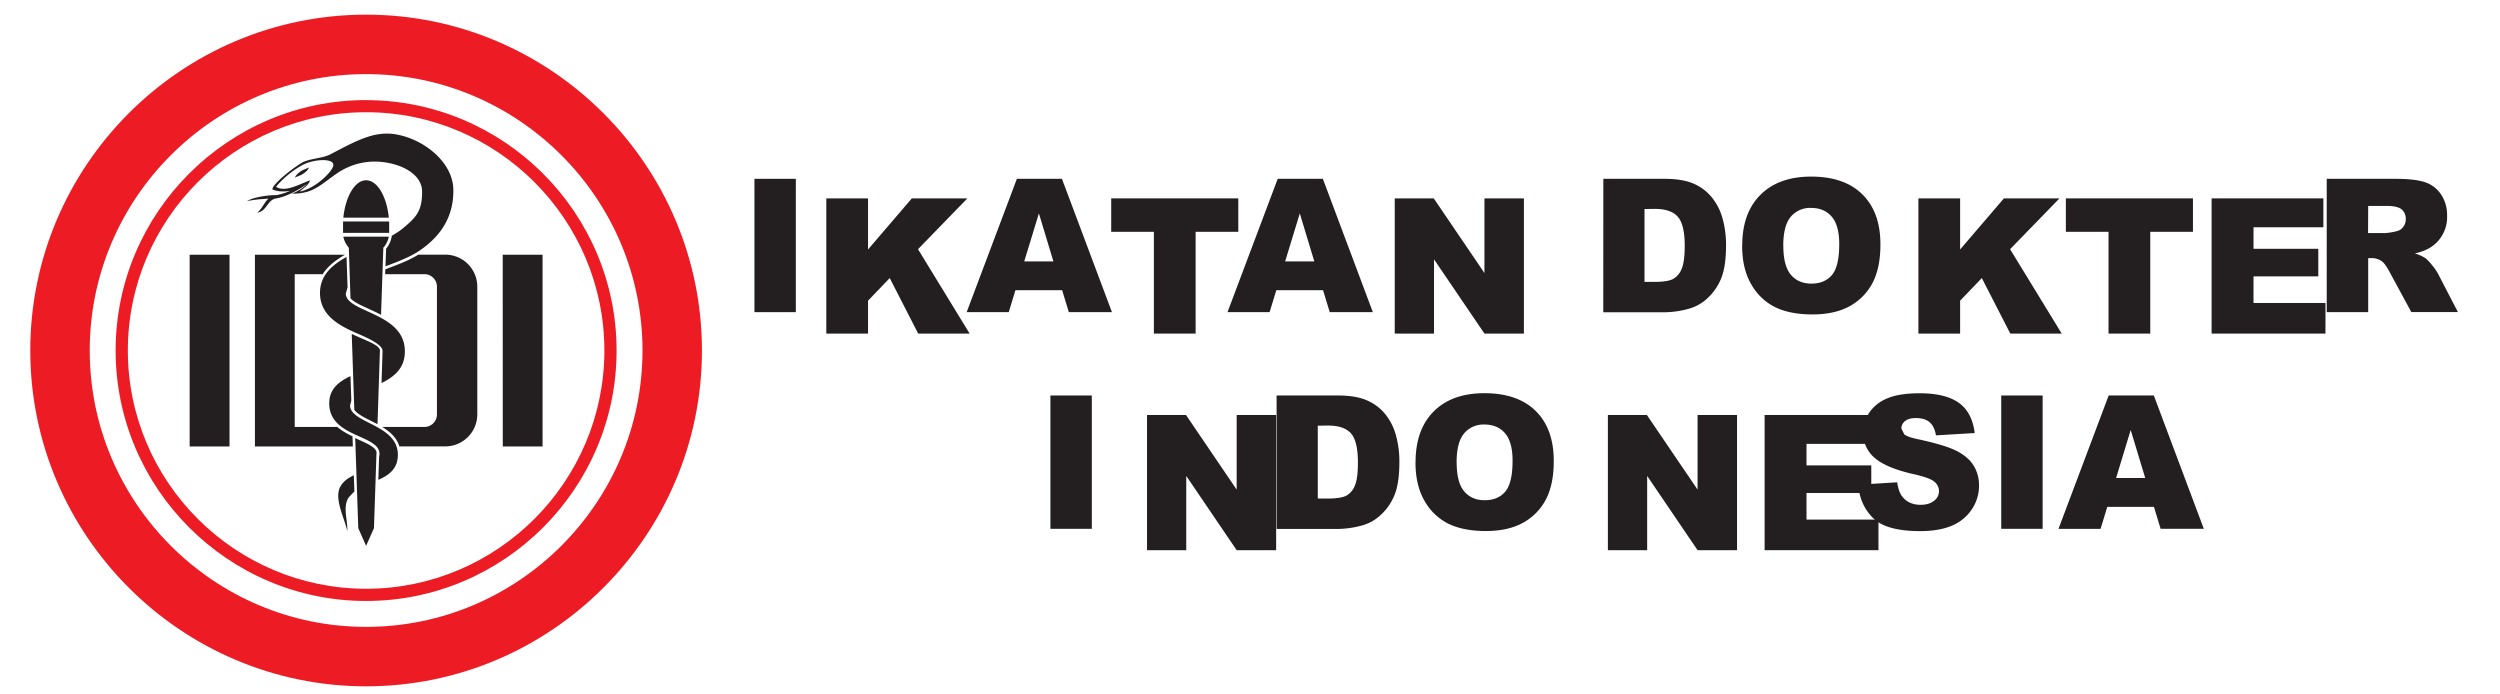
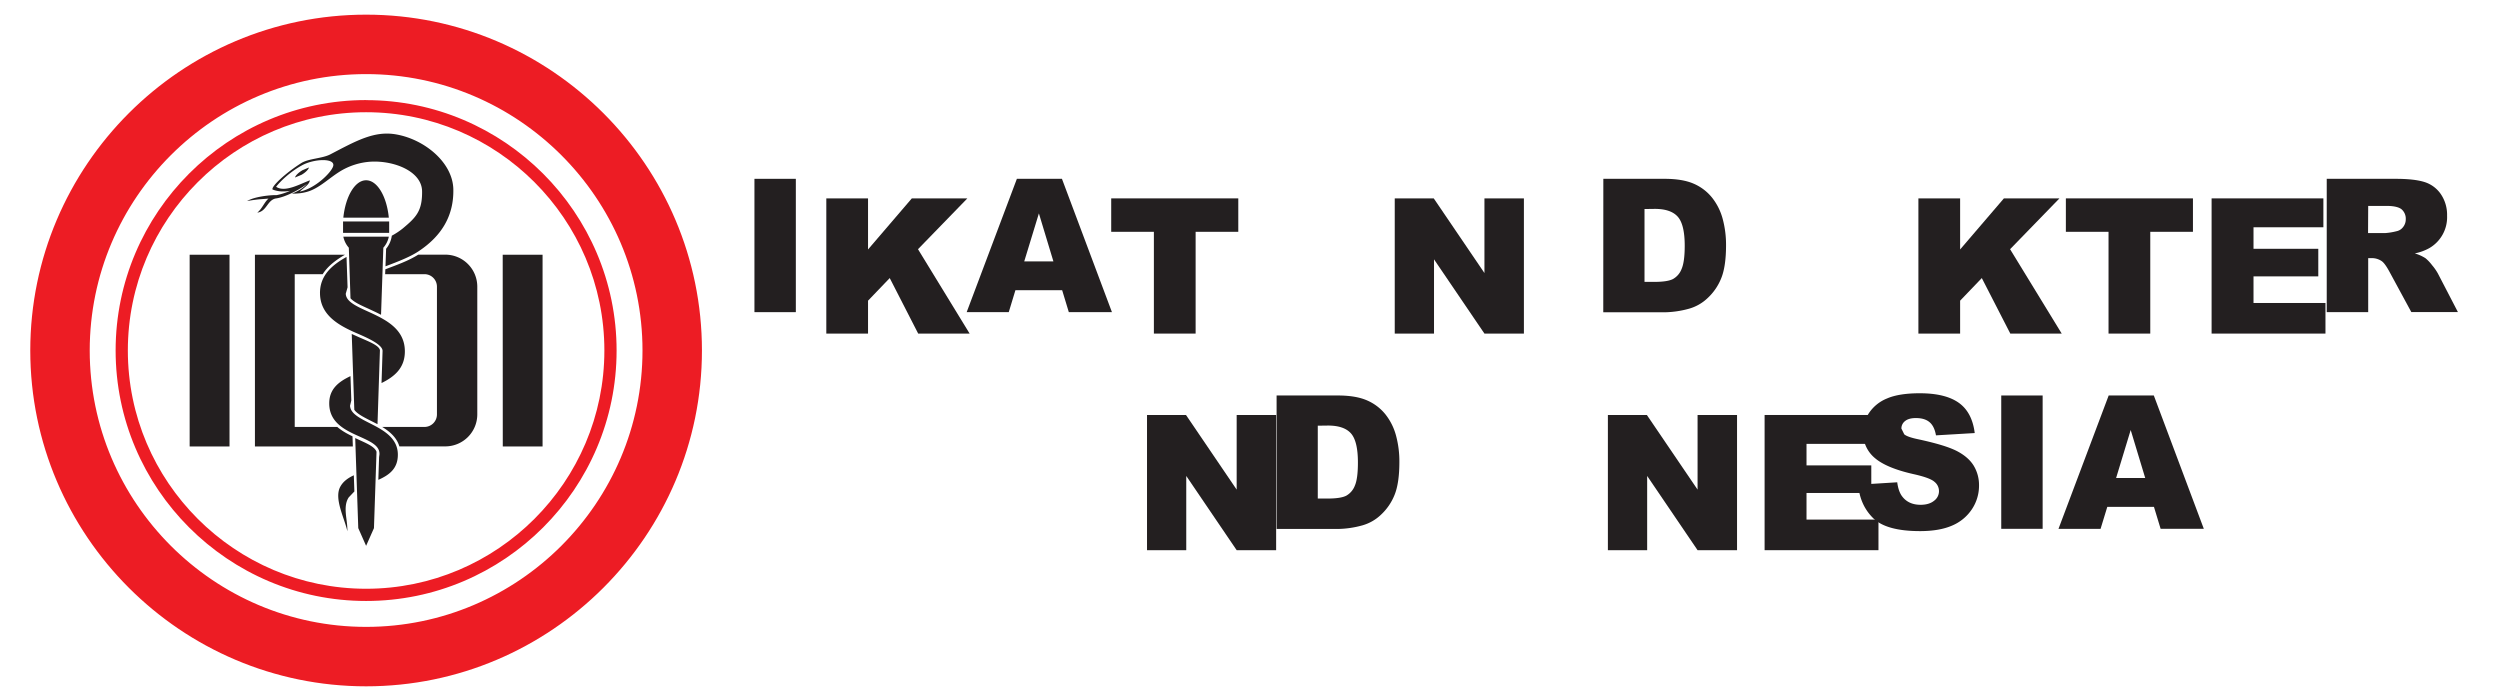
<svg xmlns="http://www.w3.org/2000/svg" viewBox="0 0 36 10" version="1.1" id="svg56" width="36" height="10">
  <defs id="defs4">
    <style id="style2">.cls-1,.cls-3{fill:#231f20;}.cls-1,.cls-2{fill-rule:evenodd;}.cls-2{fill:#ed1c24;}</style>
  </defs>
  <title id="title6">Logo Ikatan Dokter Indonesia</title>
  <path class="cls-1" d="M 6.873,5.969 A 0.461,0.461 0 0 1 6.413,6.428 H 5.751 C 5.713,6.301 5.615,6.216 5.504,6.148 H 6.112 A 0.18,0.18 0 0 0 6.292,5.969 V 4.127 A 0.18,0.18 0 0 0 6.112,3.948 H 5.546 l 0.003,-0.07 C 5.708,3.817 5.877,3.759 6.023,3.667 H 6.413 A 0.461,0.461 0 0 1 6.873,4.127 Z M 4.449,2.412 c -0.008,0.029 -0.049,0.072 -0.107,0.105 l -0.094,0.039 c 0.008,-0.029 0.05,-0.071 0.108,-0.105 l 0.094,-0.04 m -0.032,0.24 C 4.365,2.708 4.288,2.757 4.202,2.788 4.301,2.791 4.41,2.775 4.498,2.734 4.63,2.674 4.748,2.563 4.881,2.478 A 0.959,0.959 0 0 1 5.343,2.328 C 5.674,2.311 6.074,2.466 6.078,2.754 6.082,3.042 5.988,3.132 5.802,3.288 A 1.018,1.018 0 0 1 5.642,3.394 0.371,0.371 0 0 1 5.56,3.582 l -0.009,0.253 C 5.728,3.768 5.91,3.699 6.037,3.612 6.361,3.394 6.536,3.105 6.528,2.724 6.519,2.343 6.12,2.012 5.713,1.937 5.395,1.877 5.132,2.027 4.758,2.222 4.643,2.283 4.444,2.282 4.339,2.348 4.124,2.484 3.907,2.681 3.924,2.728 c 0.072,0.032 0.164,0.035 0.254,0.02 a 0.925,0.925 0 0 1 -0.196,0.062 c -0.089,-0.003 -0.318,0.021 -0.424,0.085 0.068,-0.012 0.136,-0.022 0.202,-0.027 l 0.106,-0.008 c -0.063,0.056 -0.09,0.144 -0.161,0.202 C 3.839,3.044 3.848,2.888 3.965,2.859 4.11,2.841 4.318,2.728 4.416,2.651 M 4.346,2.382 C 4.169,2.48 4.028,2.62 3.976,2.69 4.106,2.775 4.317,2.65 4.462,2.597 4.455,2.654 4.386,2.697 4.316,2.759 4.537,2.716 4.768,2.488 4.797,2.395 4.836,2.272 4.522,2.284 4.346,2.382 m 0.926,0.214 c 0.161,0 0.297,0.232 0.327,0.538 H 4.944 C 4.976,2.828 5.111,2.596 5.272,2.596 M 5.52,3.567 A 0.339,0.339 0 0 0 5.599,3.408 H 4.944 a 0.342,0.342 0 0 0 0.079,0.159 l 0.024,0.728 c 0.049,0.056 0.151,0.102 0.264,0.153 0.057,0.027 0.117,0.054 0.176,0.085 z M 5.471,5.043 5.436,6.108 5.335,6.057 C 5.234,6.006 5.143,5.959 5.102,5.901 L 5.065,4.809 5.167,4.855 C 5.315,4.92 5.458,4.974 5.471,5.043 M 5.422,6.505 5.385,7.605 5.272,7.86 5.159,7.605 5.115,6.308 l 0.032,0.015 c 0.119,0.056 0.248,0.105 0.275,0.183 M 5.604,3.353 H 4.94 V 3.189 H 5.604 Z M 5.002,7.65 C 4.961,7.459 4.806,7.179 4.901,7.007 4.944,6.929 5.016,6.881 5.095,6.844 l 0.008,0.233 -0.081,0.085 C 4.931,7.299 5.008,7.487 5.002,7.65 M 5.459,6.58 5.448,6.91 C 5.602,6.841 5.733,6.75 5.729,6.539 5.72,6.111 5.048,6.096 5.041,5.841 L 5.059,5.766 5.047,5.416 C 4.885,5.493 4.741,5.596 4.741,5.807 4.739,6.308 5.485,6.256 5.464,6.546 l -0.005,0.035 M 5.509,5.054 5.494,5.516 C 5.672,5.428 5.833,5.304 5.83,5.054 5.827,4.707 5.5,4.579 5.251,4.464 5.103,4.396 4.982,4.332 4.979,4.229 l 0.026,-0.092 -0.015,-0.437 C 4.771,3.821 4.604,3.975 4.608,4.226 4.612,4.518 4.843,4.663 5.068,4.768 5.178,4.82 5.512,4.942 5.509,5.054 M 5.081,6.429 H 3.671 V 3.668 H 4.968 C 4.841,3.741 4.721,3.83 4.647,3.948 H 4.244 V 6.148 h 0.613 c 0.064,0.055 0.141,0.098 0.219,0.135 z M 2.731,3.668 H 3.305 V 6.429 H 2.731 Z m 4.508,0 H 7.813 V 6.429 H 7.24 Z" id="path8" style="stroke-width:0.011" />
  <path class="cls-2" d="m 5.272,1.442 c 1.986,0 3.607,1.62 3.607,3.606 0,1.986 -1.62,3.606 -3.607,3.606 -1.986,0 -3.607,-1.62 -3.607,-3.607 0,-1.986 1.621,-3.606 3.607,-3.606 m 0,-1.23 c -2.664,0 -4.836,2.172 -4.836,4.836 0,2.664 2.173,4.836 4.836,4.836 2.663,0 4.836,-2.172 4.836,-4.836 0,-2.664 -2.172,-4.836 -4.836,-4.836 m 0,0.856 c -2.192,0 -3.98,1.787 -3.98,3.98 0,2.192 1.787,3.98 3.98,3.98 2.192,0 3.98,-1.788 3.98,-3.98 0,-2.192 -1.788,-3.98 -3.98,-3.98 m 0,0.549 c -1.89,0 -3.431,1.541 -3.431,3.431 0,1.89 1.541,3.431 3.431,3.431 1.89,0 3.431,-1.541 3.431,-3.431 0,-1.89 -1.542,-3.431 -3.431,-3.431" id="path10" style="stroke-width:0.011" />
-   <rect class="cls-3" x="15.126" y="5.695" width="0.596" height="1.92" id="rect36" style="stroke-width:0.021" />
  <polygon class="cls-1" points="1286.95,986.32 1313.68,986.32 1348.43,1037.5 1348.43,986.32 1375.49,986.32 1375.49,1079.03 1348.43,1079.03 1313.86,1028.12 1313.86,1079.03 1286.95,1079.03 " id="polygon38" transform="matrix(0.021,0,0,0.021,-10.509,-14.737)" />
  <path class="cls-1" d="m 18.383,5.695 h 0.882 c 0.174,0 0.314,0.024 0.421,0.071 a 0.689,0.689 0 0 1 0.266,0.203 0.845,0.845 0 0 1 0.152,0.308 1.425,1.425 0 0 1 0.047,0.373 q 0,0.308 -0.07,0.478 a 0.784,0.784 0 0 1 -0.195,0.284 0.637,0.637 0 0 1 -0.267,0.153 1.383,1.383 0 0 1 -0.354,0.052 h -0.882 z m 0.593,0.435 v 1.049 h 0.145 c 0.124,0 0.213,-0.014 0.265,-0.041 a 0.28,0.28 0 0 0 0.124,-0.145 c 0.03,-0.069 0.044,-0.18 0.044,-0.334 q 0,-0.305 -0.1,-0.418 -0.1,-0.113 -0.331,-0.113 z" id="path40" style="stroke-width:0.021" />
-   <path class="cls-1" d="m 20.384,6.656 q 0,-0.47 0.262,-0.732 0.262,-0.262 0.73,-0.262 0.479,0 0.739,0.257 0.26,0.257 0.259,0.721 0,0.336 -0.113,0.552 a 0.811,0.811 0 0 1 -0.328,0.335 q -0.214,0.119 -0.534,0.12 -0.325,0 -0.539,-0.104 A 0.804,0.804 0 0 1 20.516,7.217 Q 20.383,6.993 20.383,6.657 m 0.593,0.001 q 0,0.29 0.109,0.418 c 0.072,0.085 0.171,0.127 0.295,0.127 q 0.191,0 0.296,-0.124 0.105,-0.124 0.105,-0.446 c 0,-0.181 -0.037,-0.313 -0.11,-0.396 -0.073,-0.084 -0.172,-0.124 -0.297,-0.124 a 0.363,0.363 0 0 0 -0.29,0.127 c -0.072,0.085 -0.109,0.224 -0.109,0.42" id="path42" style="stroke-width:0.021" />
  <polygon class="cls-1" points="1602.98,986.32 1629.71,986.32 1664.48,1037.5 1664.48,986.32 1691.54,986.32 1691.54,1079.03 1664.48,1079.03 1629.91,1028.12 1629.91,1079.03 1602.98,1079.03 " id="polygon44" transform="matrix(0.021,0,0,0.021,-10.509,-14.737)" />
  <polygon class="cls-1" points="1783.6,1039.8 1739.18,1039.8 1739.18,1058.05 1788.52,1058.05 1788.52,1079.03 1710.44,1079.03 1710.44,986.32 1787.11,986.32 1787.11,1006.13 1739.18,1006.13 1739.18,1020.89 1783.6,1020.89 " id="polygon46" transform="matrix(0.021,0,0,0.021,-10.509,-14.737)" />
  <path class="cls-1" d="m 26.757,6.98 0.563,-0.035 c 0.012,0.091 0.037,0.161 0.075,0.208 q 0.091,0.116 0.262,0.116 c 0.084,0 0.149,-0.021 0.195,-0.059 a 0.171,0.171 0 0 0 0.004,-0.272 c -0.043,-0.039 -0.145,-0.076 -0.303,-0.111 Q 27.163,6.739 26.996,6.594 a 0.469,0.469 0 0 1 -0.167,-0.37 0.502,0.502 0 0 1 0.086,-0.279 0.568,0.568 0 0 1 0.258,-0.207 q 0.172,-0.075 0.472,-0.075 0.368,0 0.561,0.137 0.193,0.137 0.23,0.436 l -0.558,0.033 c -0.015,-0.087 -0.046,-0.151 -0.093,-0.19 -0.047,-0.04 -0.113,-0.059 -0.197,-0.059 -0.069,0 -0.121,0.015 -0.156,0.044 a 0.135,0.135 0 0 0 -0.052,0.107 l 0.041,0.083 c 0.028,0.025 0.094,0.049 0.199,0.071 q 0.388,0.083 0.557,0.169 0.168,0.087 0.245,0.213 a 0.539,0.539 0 0 1 0.076,0.284 0.609,0.609 0 0 1 -0.102,0.341 0.638,0.638 0 0 1 -0.285,0.236 q -0.183,0.08 -0.462,0.08 -0.489,0 -0.678,-0.189 -0.189,-0.189 -0.213,-0.479" id="path48" style="stroke-width:0.021" />
  <rect class="cls-3" x="28.818" y="5.695" width="0.596" height="1.92" id="rect50" style="stroke-width:0.021" />
  <path class="cls-1" d="m 31.017,7.299 h -0.672 l -0.097,0.317 H 29.642 L 30.365,5.695 H 31.015 l 0.72,1.92 H 31.113 Z M 30.891,6.883 30.682,6.192 30.472,6.883 Z" id="path52" style="stroke-width:0.021" />
  <rect class="cls-3" y="2.575" width="0.596" height="1.92" id="rect12" x="10.864" style="fill:#231f20;stroke-width:0.021" />
  <polygon class="cls-1" points="77.89,1079.03 49.28,1079.03 49.28,986.32 77.89,986.32 77.89,1021.35 107.92,986.32 146,986.32 112.15,1021.17 147.56,1079.03 112.28,1079.03 92.77,1040.96 77.89,1056.46 " id="polygon14" transform="matrix(0.021,0,0,0.021,10.864,-17.856)" style="fill:#231f20;fill-rule:evenodd" />
  <path class="cls-1" d="m 15.295,4.179 h -0.673 l -0.096,0.316 h -0.606 l 0.723,-1.92 h 0.649 l 0.72,1.92 H 15.391 Z M 15.169,3.764 14.96,3.073 14.749,3.764 Z" id="path16" style="fill:#231f20;fill-rule:evenodd;stroke-width:0.021" />
  <polygon class="cls-1" points="331.78,1009.24 302.52,1009.24 302.52,1079.03 273.9,1079.03 273.9,1009.24 244.64,1009.24 244.64,986.32 331.78,986.32 " id="polygon18" transform="matrix(0.021,0,0,0.021,10.864,-17.856)" style="fill:#231f20;fill-rule:evenodd" />
-   <path class="cls-1" d="M 19.052,4.179 H 18.379 l -0.097,0.316 h -0.606 l 0.723,-1.92 h 0.65 l 0.72,1.92 H 19.148 Z M 18.926,3.764 18.717,3.073 18.506,3.764 Z" id="path20" style="fill:#231f20;fill-rule:evenodd;stroke-width:0.021" />
  <polygon class="cls-1" points="527.63,986.32 527.63,1079.03 500.57,1079.03 465.99,1028.12 465.99,1079.03 439.06,1079.03 439.06,986.32 465.81,986.32 500.57,1037.5 500.57,986.32 " id="polygon22" transform="matrix(0.021,0,0,0.021,10.864,-17.856)" style="fill:#231f20;fill-rule:evenodd" />
  <path class="cls-1" d="m 23.088,2.575 h 0.882 q 0.26,0 0.421,0.071 a 0.687,0.687 0 0 1 0.265,0.203 0.842,0.842 0 0 1 0.152,0.308 1.425,1.425 0 0 1 0.047,0.373 q 0,0.308 -0.07,0.478 a 0.784,0.784 0 0 1 -0.195,0.284 0.637,0.637 0 0 1 -0.267,0.153 1.385,1.385 0 0 1 -0.354,0.052 h -0.882 z m 0.593,0.435 v 1.049 h 0.145 c 0.124,0 0.213,-0.014 0.265,-0.041 a 0.279,0.279 0 0 0 0.124,-0.145 c 0.03,-0.069 0.045,-0.18 0.045,-0.334 q 0,-0.305 -0.1,-0.418 -0.1,-0.113 -0.331,-0.113 z" id="path24" style="fill:#231f20;fill-rule:evenodd;stroke-width:0.021" />
-   <path class="cls-1" d="m 25.088,3.537 q 0,-0.47 0.263,-0.732 0.263,-0.262 0.729,-0.262 0.48,0 0.739,0.257 0.26,0.257 0.259,0.721 0,0.336 -0.113,0.552 a 0.81,0.81 0 0 1 -0.328,0.335 q -0.214,0.119 -0.534,0.12 -0.325,0 -0.539,-0.104 A 0.804,0.804 0 0 1 25.22,4.097 Q 25.087,3.874 25.087,3.538 m 0.593,0.001 q 0,0.29 0.109,0.418 c 0.072,0.085 0.171,0.127 0.295,0.127 q 0.191,0 0.296,-0.124 0.105,-0.124 0.105,-0.446 c 0,-0.181 -0.037,-0.313 -0.11,-0.396 -0.073,-0.084 -0.172,-0.124 -0.297,-0.124 A 0.363,0.363 0 0 0 25.788,3.12 c -0.072,0.085 -0.109,0.224 -0.109,0.42" id="path26" style="fill:#231f20;fill-rule:evenodd;stroke-width:0.021" />
  <polygon class="cls-1" points="826.75,1079.03 798.14,1079.03 798.14,986.32 826.75,986.32 826.75,1021.35 856.77,986.32 894.86,986.32 861.01,1021.17 896.41,1079.03 861.16,1079.03 841.62,1040.96 826.75,1056.46 " id="polygon28" transform="matrix(0.021,0,0,0.021,10.864,-17.856)" style="fill:#231f20;fill-rule:evenodd" />
  <polygon class="cls-1" points="986.4,1009.24 957.14,1009.24 957.14,1079.03 928.52,1079.03 928.52,1009.24 899.26,1009.24 899.26,986.32 986.4,986.32 " id="polygon30" transform="matrix(0.021,0,0,0.021,10.864,-17.856)" style="fill:#231f20;fill-rule:evenodd" />
  <polygon class="cls-1" points="1077.27,1079.03 999.19,1079.03 999.19,986.32 1075.84,986.32 1075.84,1006.13 1027.93,1006.13 1027.93,1020.89 1072.35,1020.89 1072.35,1039.8 1027.93,1039.8 1027.93,1058.05 1077.27,1058.05 " id="polygon32" transform="matrix(0.021,0,0,0.021,10.864,-17.856)" style="fill:#231f20;fill-rule:evenodd" />
  <path class="cls-1" d="M 33.505,4.495 V 2.575 h 0.989 q 0.275,0 0.421,0.047 a 0.446,0.446 0 0 1 0.234,0.175 0.529,0.529 0 0 1 0.089,0.311 0.514,0.514 0 0 1 -0.256,0.465 0.718,0.718 0 0 1 -0.209,0.076 0.594,0.594 0 0 1 0.155,0.07 0.604,0.604 0 0 1 0.095,0.101 0.726,0.726 0 0 1 0.083,0.119 l 0.288,0.555 h -0.671 L 34.406,3.909 C 34.365,3.834 34.33,3.785 34.299,3.762 a 0.249,0.249 0 0 0 -0.145,-0.045 h -0.052 v 0.778 z m 0.595,-1.139 h 0.251 a 0.895,0.895 0 0 0 0.157,-0.026 0.156,0.156 0 0 0 0.097,-0.061 0.176,0.176 0 0 0 0.038,-0.111 0.179,0.179 0 0 0 -0.059,-0.143 c -0.04,-0.033 -0.113,-0.05 -0.221,-0.05 h -0.261 z" id="path34" style="fill:#231f20;fill-rule:evenodd;stroke-width:0.021" />
</svg>